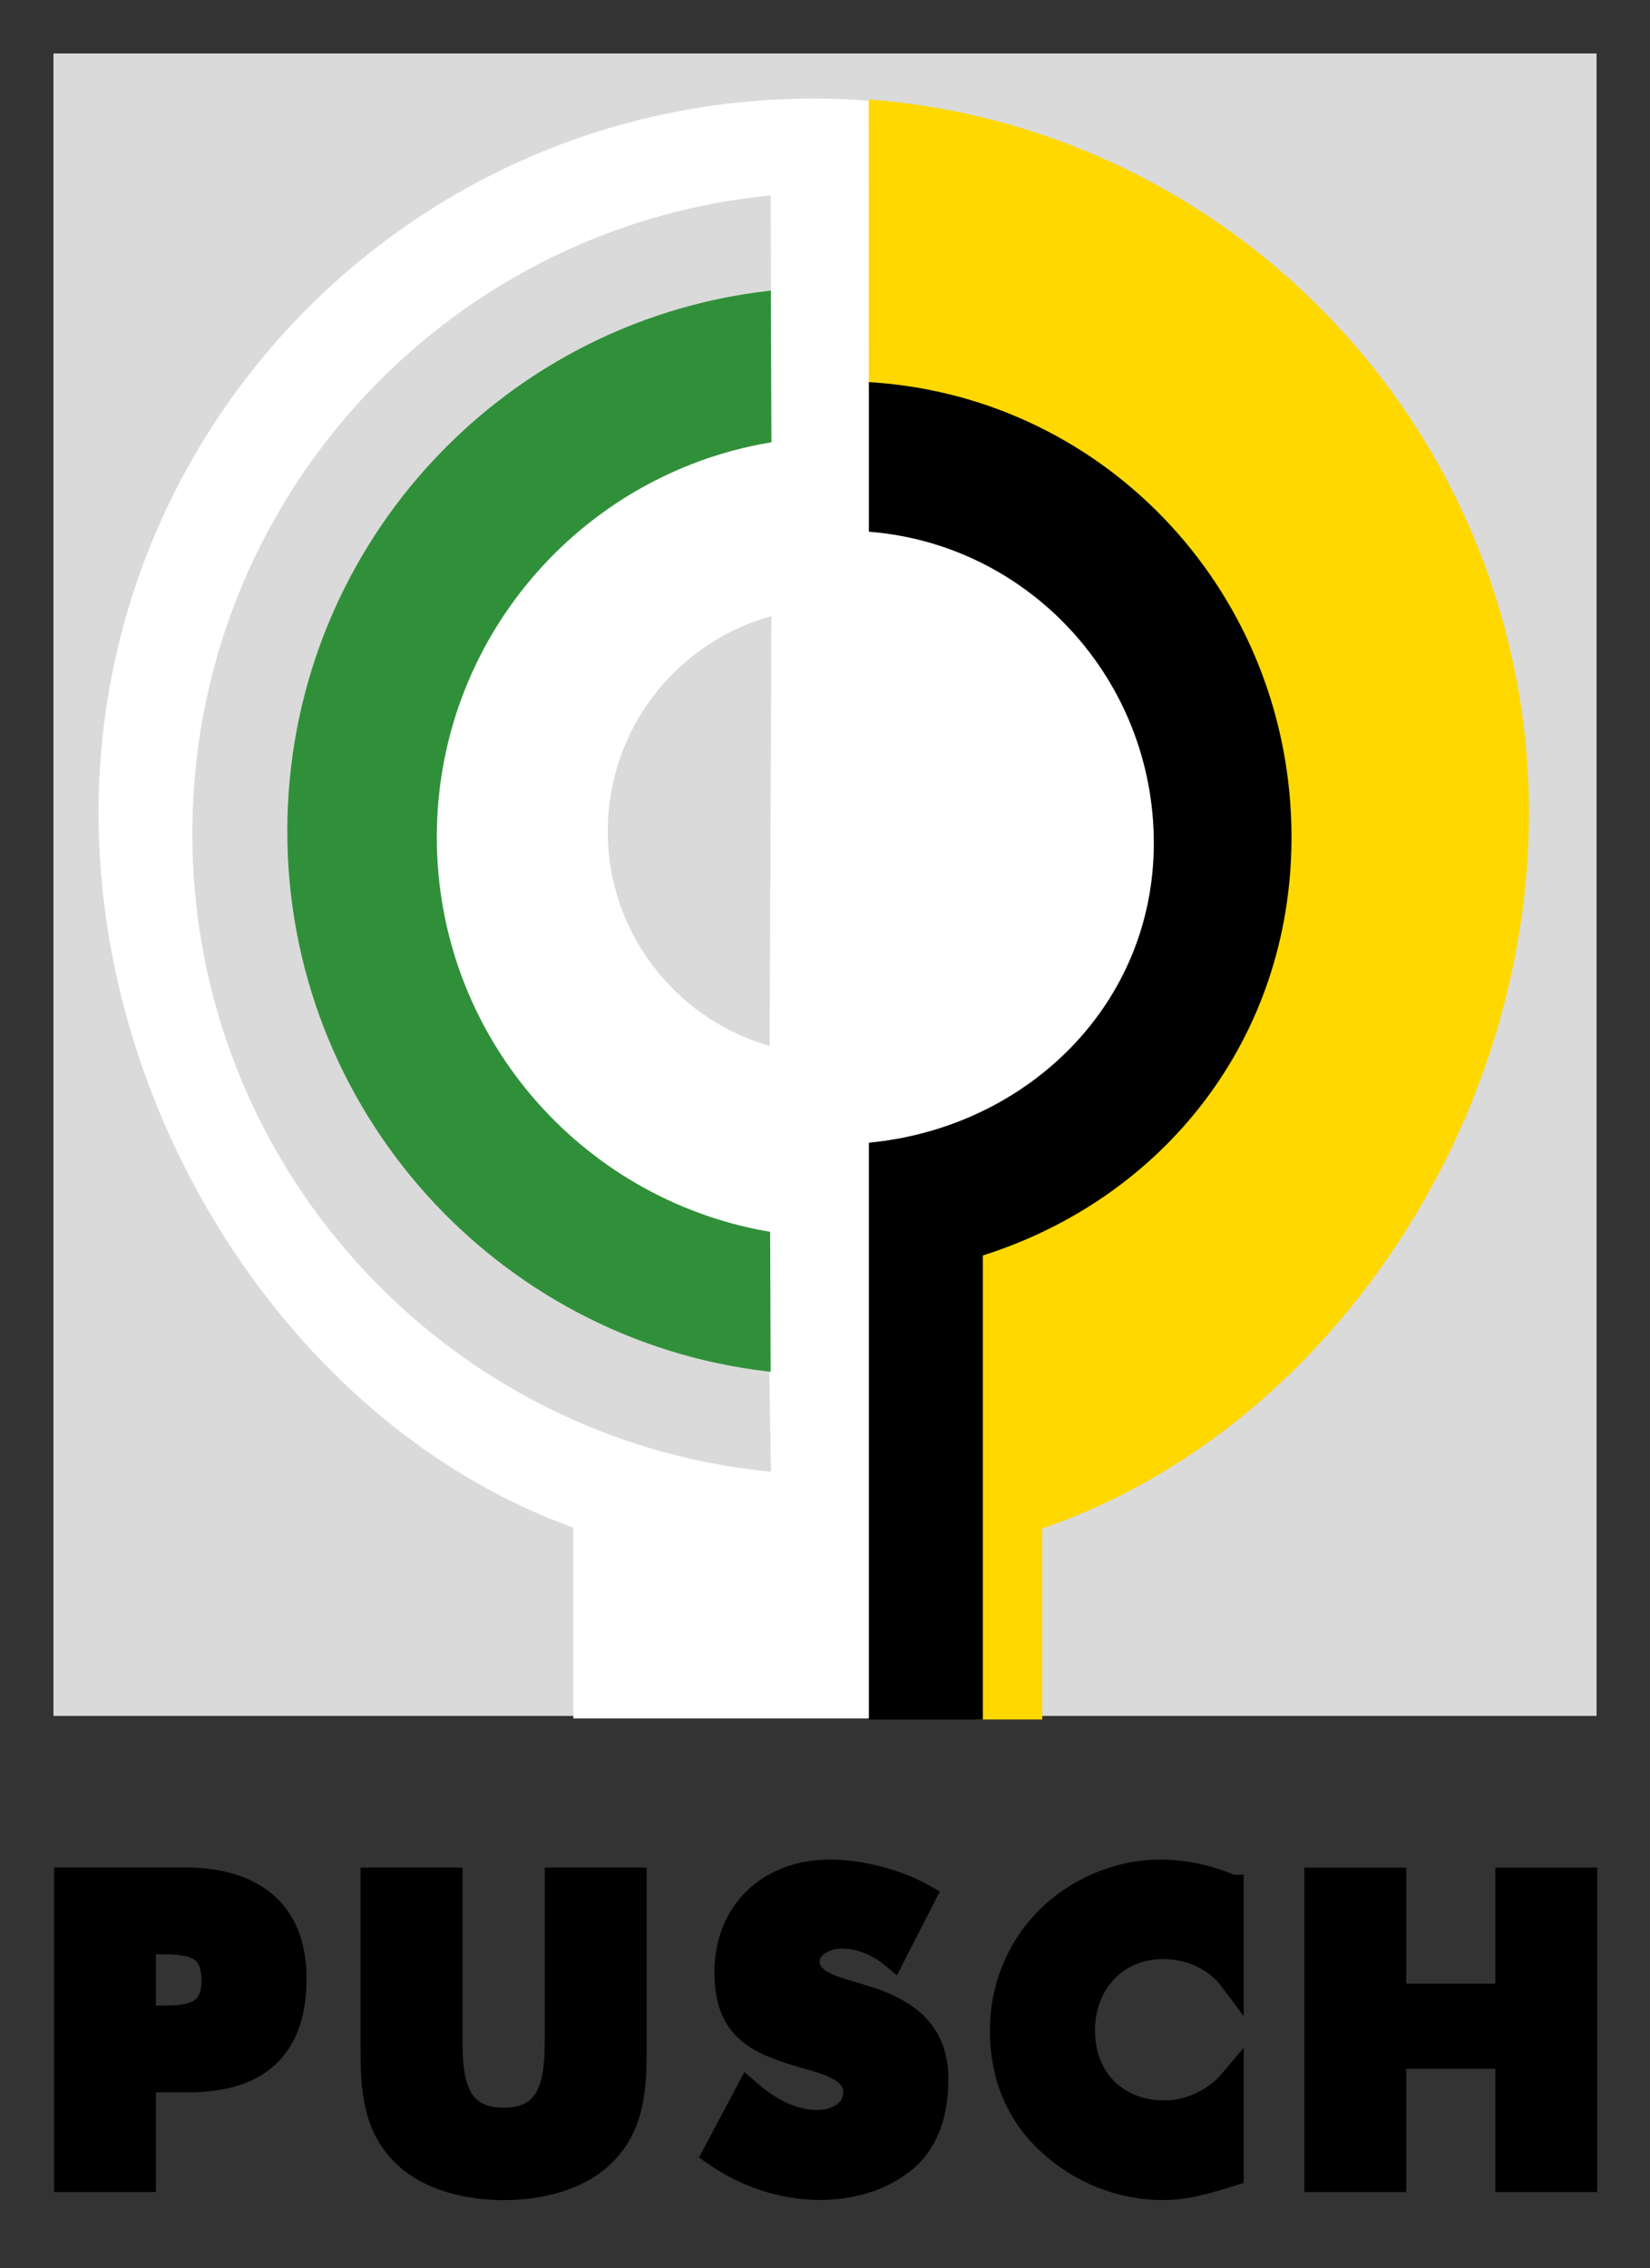
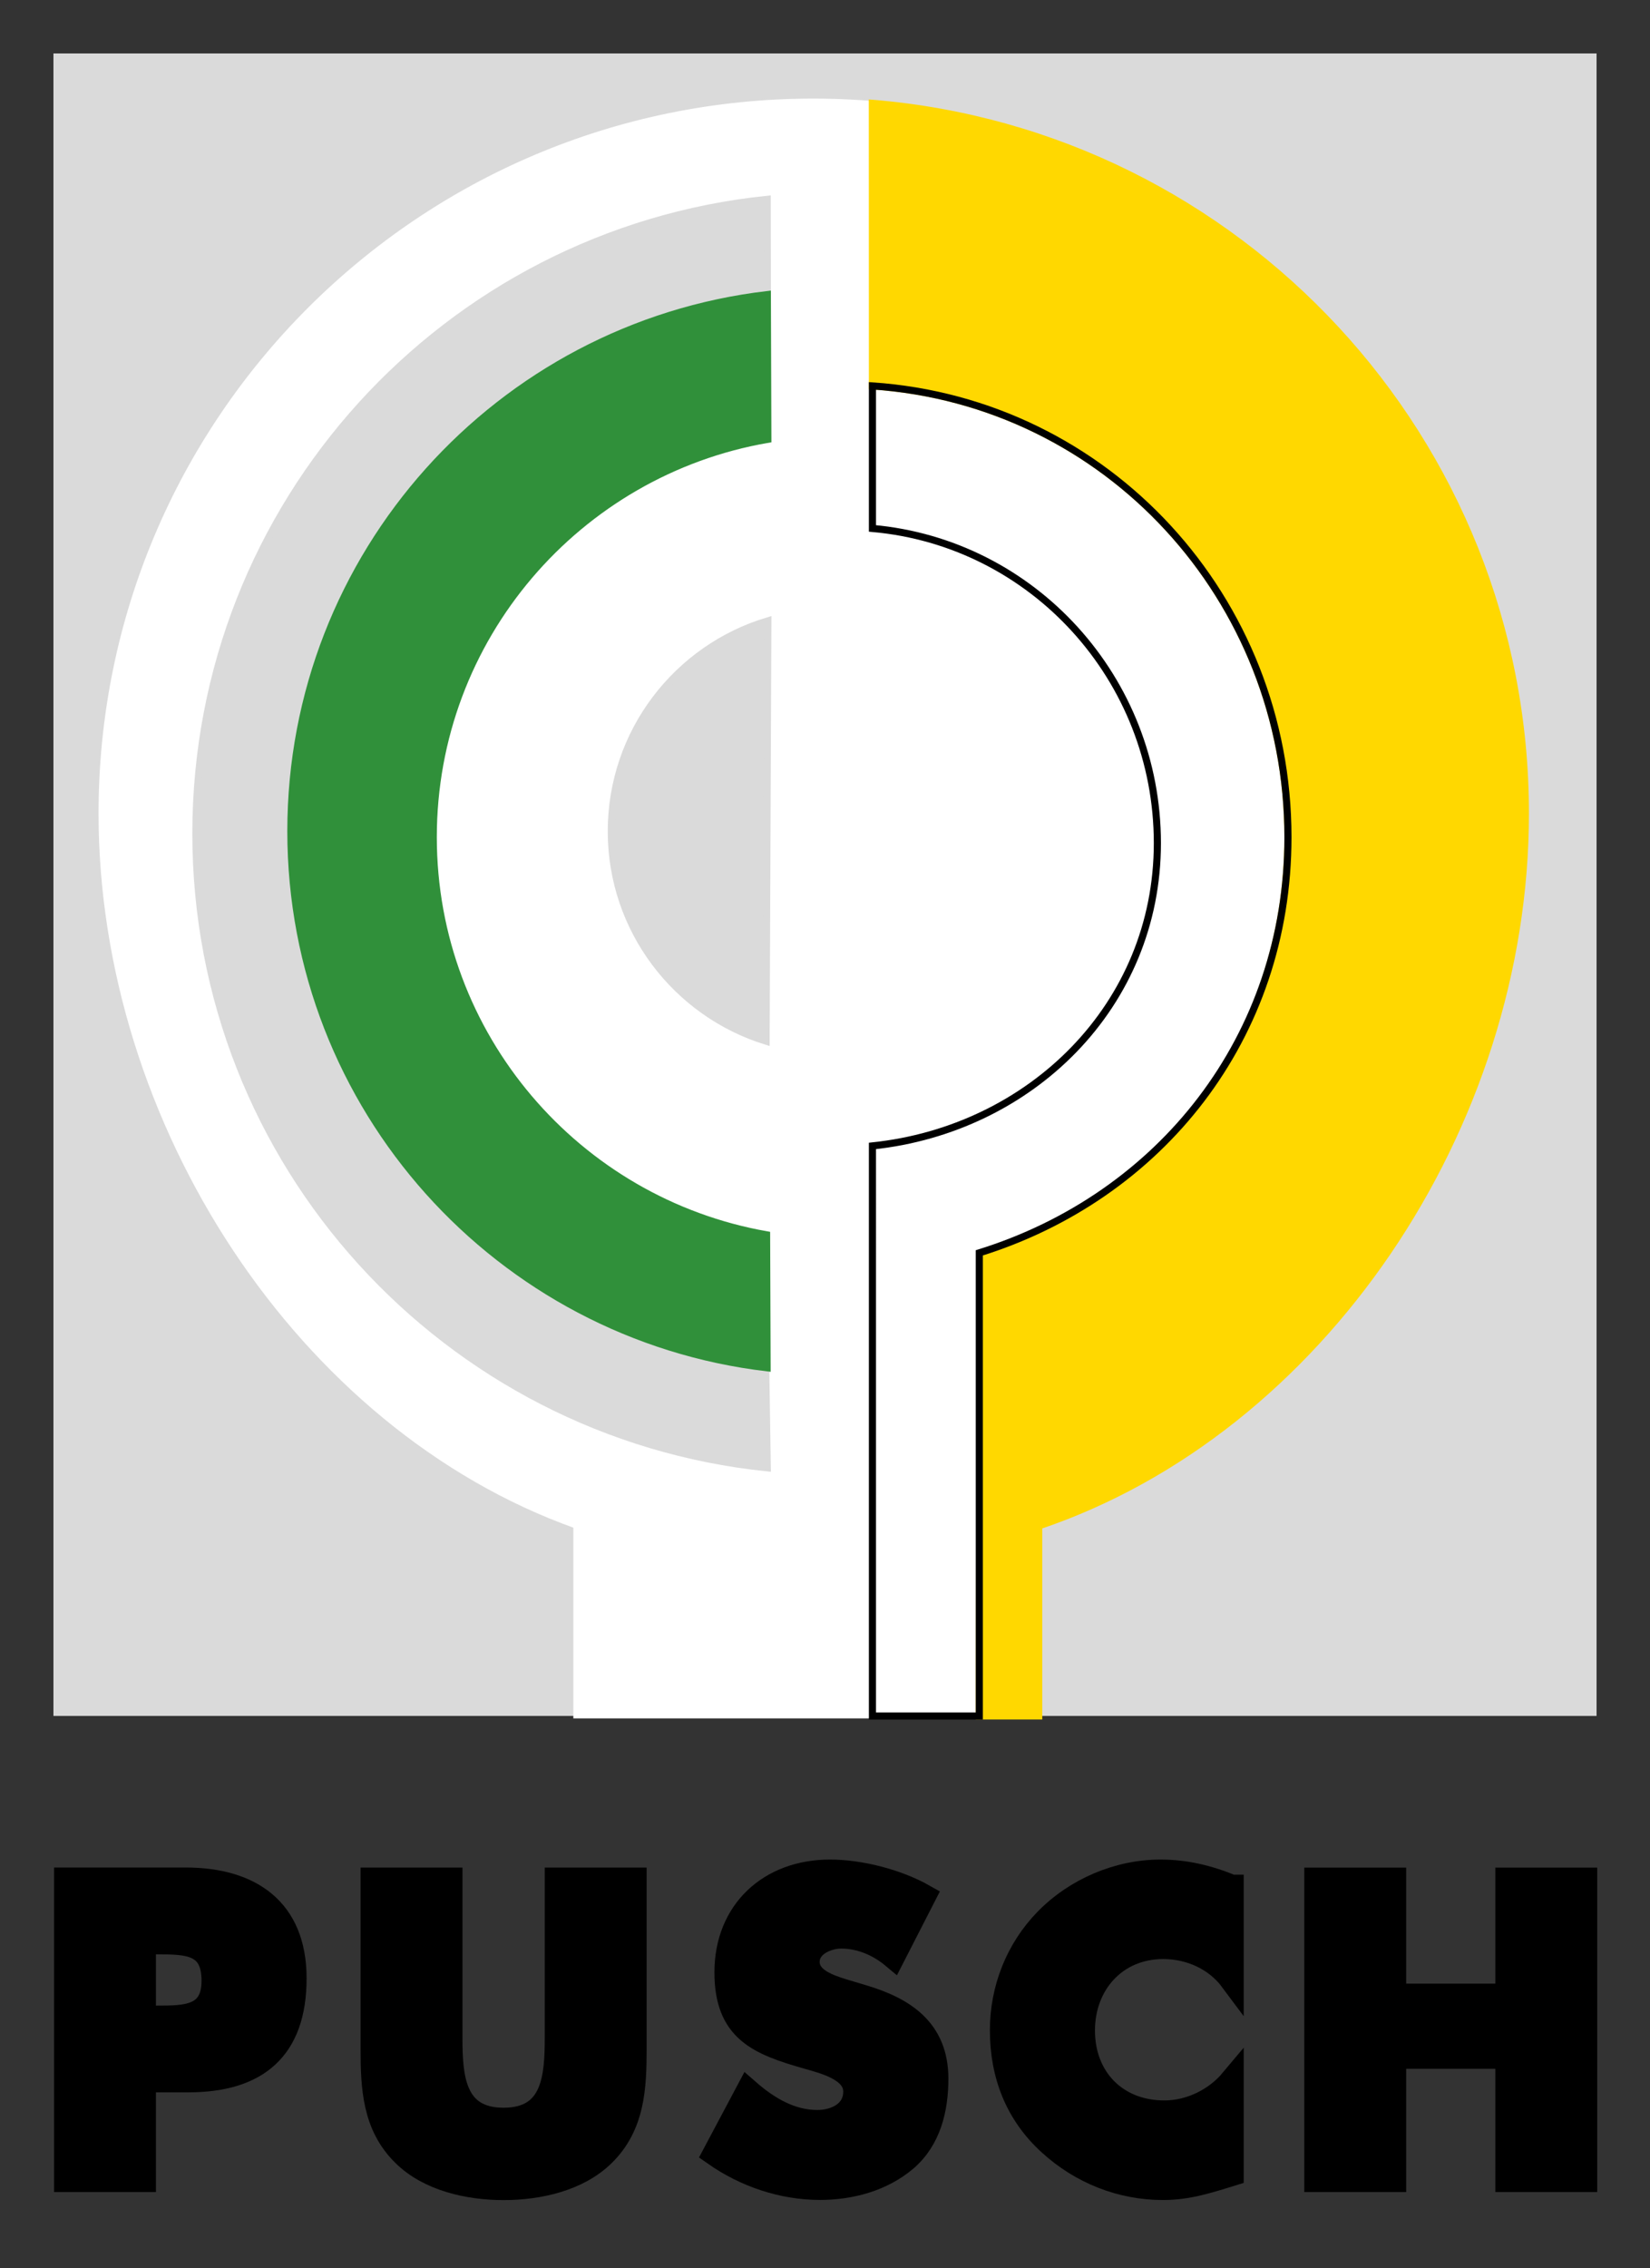
<svg xmlns="http://www.w3.org/2000/svg" version="1.1" x="0px" y="0px" viewBox="0 0 197.01 270.71" style="enable-background:new 0 0 197.01 270.71;" xml:space="preserve">
  <rect x="0" y="0" width="197.01" height="270.71" fill="#333333" stroke="none" />
  <style type="text/css">
	.st0{fill:#DADADA;}
	.st1{fill-rule:evenodd;clip-rule:evenodd;fill:#FFFFFF;}
	.st2{fill-rule:evenodd;clip-rule:evenodd;fill:none;stroke:#FFFFFF;stroke-width:0.567;stroke-miterlimit:3.864;}
	.st3{fill-rule:evenodd;clip-rule:evenodd;fill:#DADADA;}
	.st4{fill-rule:evenodd;clip-rule:evenodd;fill:none;stroke:#DADADA;stroke-width:0.85;stroke-miterlimit:3.864;}
	.st5{fill-rule:evenodd;clip-rule:evenodd;fill:#30903A;}
	.st6{fill-rule:evenodd;clip-rule:evenodd;fill:none;stroke:#30903A;stroke-width:0.85;stroke-miterlimit:3.864;}
	.st7{fill-rule:evenodd;clip-rule:evenodd;fill:#FFD800;}
	.st8{fill-rule:evenodd;clip-rule:evenodd;fill:none;stroke:#FFD800;stroke-width:0.85;stroke-miterlimit:3.864;}
	.st9{fill-rule:evenodd;clip-rule:evenodd;}
	.st10{fill-rule:evenodd;clip-rule:evenodd;fill:none;stroke:#000000;stroke-width:0.85;stroke-miterlimit:3.864;}
	.st11{fill-rule:evenodd;clip-rule:evenodd;fill:none;stroke:#000000;stroke-width:2.835;stroke-miterlimit:3.864;}
</style>
  <g id="Hintergrund">
</g>
  <g id="Vordergrund">
    <g>
      <polygon class="st0" points="6.38,6.38 190.63,6.38 190.63,204.8 6.38,204.8 6.38,6.38   " />
      <path class="st0" d="M98.5,105.59" />
    </g>
    <g>
      <path class="st1" d="M12.05,97.09c0-46.97,38.07-85.04,85.04-85.04c46.97,0,85.04,38.07,85.04,85.04    c0,37.47-24.46,73.71-58.11,85.04v22.68H68.74v-22.68C35.83,170.39,12.05,134.03,12.05,97.09z" />
      <path class="st2" d="M12.05,97.09c0-46.97,38.07-85.04,85.04-85.04c46.97,0,85.04,38.07,85.04,85.04    c0,37.47-24.46,73.71-58.11,85.04v22.68H68.74v-22.68C35.83,170.39,12.05,134.03,12.05,97.09z" />
    </g>
    <g>
      <path class="st3" d="M91.62,35.17c-32.04,3.76-56.89,31-56.89,64.05c0,33.03,24.68,59.81,56.69,63.59l0.19,12.38    c-38.32-3.95-68.22-36.33-68.22-75.7c0-39.37,29.89-71.75,68.21-75.7L91.62,35.17z" />
      <path class="st4" d="M91.62,35.17c-32.04,3.76-56.89,31-56.89,64.05c0,33.03,24.68,59.81,56.69,63.59l0.19,12.38    c-38.32-3.95-68.22-36.33-68.22-75.7c0-39.37,29.89-71.75,68.21-75.7L91.62,35.17z" />
    </g>
    <g>
      <path class="st5" d="M91.59,163.25c-32.02-3.78-56.86-31.01-56.86-64.04c0-33.05,24.86-60.29,56.89-64.05l0.06,17.27    c-22.69,3.91-39.95,23.68-39.95,47.49c0,23.75,17.19,43.48,39.8,47.46L91.59,163.25z" />
      <path class="st6" d="M91.59,163.25c-32.02-3.78-56.86-31.01-56.86-64.04c0-33.05,24.86-60.29,56.89-64.05l0.06,17.27    c-22.69,3.91-39.95,23.68-39.95,47.49c0,23.75,17.19,43.48,39.8,47.46L91.59,163.25z" />
    </g>
    <g>
      <path class="st3" d="M91.47,124.27c-10.69-3.31-18.48-13.27-18.48-25.05c0-11.86,7.88-21.89,18.69-25.12L91.47,124.27z" />
      <path class="st4" d="M91.47,124.27c-10.69-3.31-18.48-13.27-18.48-25.05c0-11.86,7.88-21.89,18.69-25.12L91.47,124.27z" />
    </g>
    <g>
      <path class="st7" d="M104.17,46.06c28.01,1.91,49.61,25.36,49.61,53.86c0,23.95-15.23,43.33-36.72,50.04l-0.13,54.84h7.09v-22.68    c33.65-11.33,58.11-47.57,58.11-85.04c0-44.59-34.31-81.16-77.97-84.75L104.17,46.06z" />
      <path class="st8" d="M104.17,46.06c28.01,1.91,49.61,25.36,49.61,53.86c0,23.95-15.23,43.33-36.72,50.04l-0.13,54.84h7.09v-22.68    c33.65-11.33,58.11-47.57,58.11-85.04c0-44.59-34.31-81.16-77.97-84.75L104.17,46.06z" />
    </g>
    <g>
-       <path class="st9" d="M104.17,136.77c18.88-1.98,34.02-16.73,34.02-36.14c0-19.61-14.85-35.86-34.02-37.56V46.06    c28.01,1.91,49.61,25.36,49.61,53.86c0,23.98-15.31,42.92-36.85,49.61v55.28h-12.76V136.77z" />
      <path class="st10" d="M104.17,136.77c18.88-1.98,34.02-16.73,34.02-36.14c0-19.61-14.85-35.86-34.02-37.56V46.06    c28.01,1.91,49.61,25.36,49.61,53.86c0,23.98-15.31,42.92-36.85,49.61v55.28h-12.76V136.77z" />
    </g>
    <g>
      <path class="st9" d="M7.87,260.21h9.33v-11.9h5.28c8.14,0,12.71-3.71,12.71-12.19c0-8.24-5.33-11.81-13.04-11.81H7.87V260.21z     M17.2,231.84h1.57c3.62,0,6.71,0.05,6.71,4.57c0,4.38-3.33,4.38-6.71,4.38H17.2V231.84z" />
-       <path class="st11" d="M7.87,260.21h9.33v-11.9h5.28c8.14,0,12.71-3.71,12.71-12.19c0-8.24-5.33-11.81-13.04-11.81H7.87V260.21z     M17.2,231.84h1.57c3.62,0,6.71,0.05,6.71,4.57c0,4.38-3.33,4.38-6.71,4.38H17.2V231.84z" />
+       <path class="st11" d="M7.87,260.21h9.33v-11.9h5.28c8.14,0,12.71-3.71,12.71-12.19c0-8.24-5.33-11.81-13.04-11.81H7.87V260.21z     M17.2,231.84h1.57c3.62,0,6.71,0.05,6.71,4.57c0,4.38-3.33,4.38-6.71,4.38H17.2z" />
    </g>
    <g>
      <path class="st9" d="M66.46,224.32v18.9c0,4.67-0.33,9.76-6.33,9.76s-6.33-5.09-6.33-9.76v-18.9h-9.33v20.19    c0,4.62,0.19,9.19,3.76,12.66c3,2.95,7.71,4,11.9,4c4.19,0,8.9-1.05,11.9-4c3.57-3.48,3.76-8.05,3.76-12.66v-20.19H66.46z" />
      <path class="st11" d="M66.46,224.32v18.9c0,4.67-0.33,9.76-6.33,9.76s-6.33-5.09-6.33-9.76v-18.9h-9.33v20.19    c0,4.62,0.19,9.19,3.76,12.66c3,2.95,7.71,4,11.9,4c4.19,0,8.9-1.05,11.9-4c3.57-3.48,3.76-8.05,3.76-12.66v-20.19H66.46z" />
    </g>
    <g>
      <path class="st9" d="M110.34,226.31c-3.19-1.81-7.62-2.95-11.24-2.95c-7.19,0-12.38,4.76-12.38,12.04c0,6.95,3.86,8.47,9.71,10.14    c2,0.57,5.67,1.48,5.67,4.09c0,2.52-2.33,3.62-4.52,3.62c-3.19,0-5.95-1.67-8.28-3.71l-4,7.52c3.67,2.57,8.09,4.09,12.62,4.09    c3.62,0,7.38-1,10.19-3.38c2.86-2.43,3.71-6.09,3.71-9.67c0-5.81-3.86-8.33-8.85-9.81l-2.38-0.71c-1.62-0.52-4.14-1.33-4.14-3.43    c0-2,2.29-3,4-3c2.29,0,4.48,0.95,6.19,2.38L110.34,226.31z" />
      <path class="st11" d="M110.34,226.31c-3.19-1.81-7.62-2.95-11.24-2.95c-7.19,0-12.38,4.76-12.38,12.04    c0,6.95,3.86,8.47,9.71,10.14c2,0.57,5.67,1.48,5.67,4.09c0,2.52-2.33,3.62-4.52,3.62c-3.19,0-5.95-1.67-8.28-3.71l-4,7.52    c3.67,2.57,8.09,4.09,12.62,4.09c3.62,0,7.38-1,10.19-3.38c2.86-2.43,3.71-6.09,3.71-9.67c0-5.81-3.86-8.33-8.85-9.81l-2.38-0.71    c-1.62-0.52-4.14-1.33-4.14-3.43c0-2,2.29-3,4-3c2.29,0,4.48,0.95,6.19,2.38L110.34,226.31z" />
    </g>
    <g>
      <path class="st9" d="M147.07,225.17c-2.76-1.14-5.52-1.81-8.52-1.81c-5.05,0-10.14,2.19-13.66,5.81    c-3.43,3.52-5.28,8.24-5.28,13.14c0,5.33,1.81,10,5.76,13.57c3.71,3.38,8.47,5.28,13.47,5.28c2.9,0,5.14-0.71,8.24-1.67v-11.19    c-1.95,2.33-5,3.81-8.05,3.81c-5.81,0-9.71-4.09-9.71-9.76c0-5.57,3.86-9.95,9.57-9.95c3.19,0,6.28,1.38,8.19,3.95V225.17z" />
      <path class="st11" d="M147.07,225.17c-2.76-1.14-5.52-1.81-8.52-1.81c-5.05,0-10.14,2.19-13.66,5.81    c-3.43,3.52-5.28,8.24-5.28,13.14c0,5.33,1.81,10,5.76,13.57c3.71,3.38,8.47,5.28,13.47,5.28c2.9,0,5.14-0.71,8.24-1.67v-11.19    c-1.95,2.33-5,3.81-8.05,3.81c-5.81,0-9.71-4.09-9.71-9.76c0-5.57,3.86-9.95,9.57-9.95c3.19,0,6.28,1.38,8.19,3.95V225.17z" />
    </g>
    <g>
      <polygon class="st9" points="166.48,238.17 166.48,224.32 157.15,224.32 157.15,260.21 166.48,260.21 166.48,245.5 179.96,245.5     179.96,260.21 189.29,260.21 189.29,224.32 179.96,224.32 179.96,238.17   " />
      <polygon class="st11" points="166.48,238.17 166.48,224.32 157.15,224.32 157.15,260.21 166.48,260.21 166.48,245.5 179.96,245.5     179.96,260.21 189.29,260.21 189.29,224.32 179.96,224.32 179.96,238.17   " />
    </g>
  </g>
</svg>